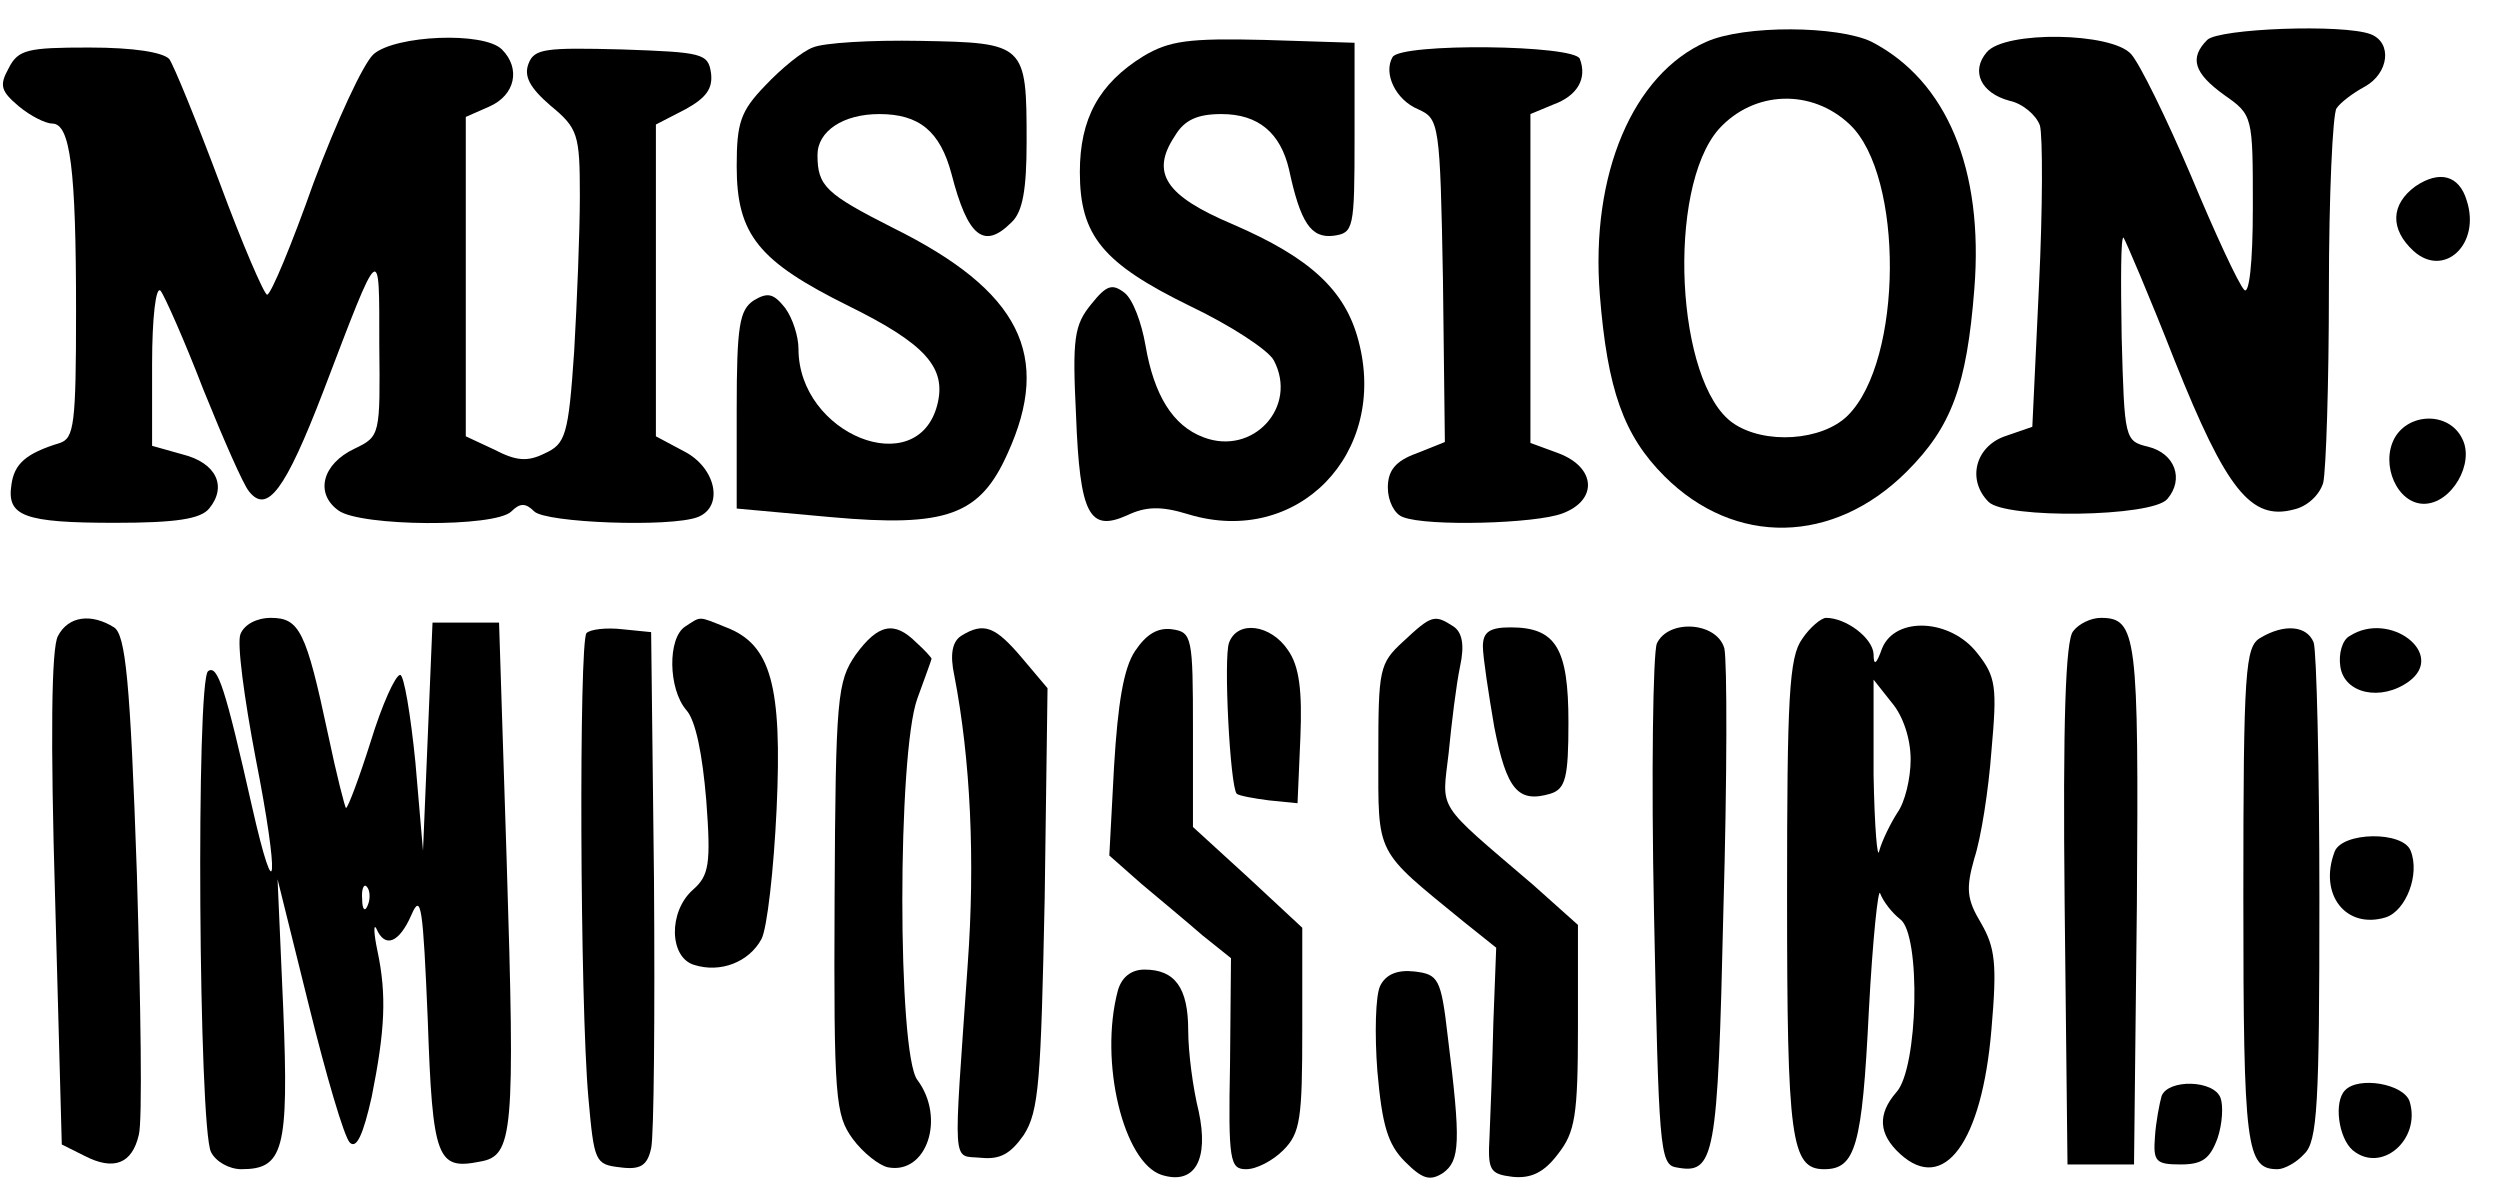
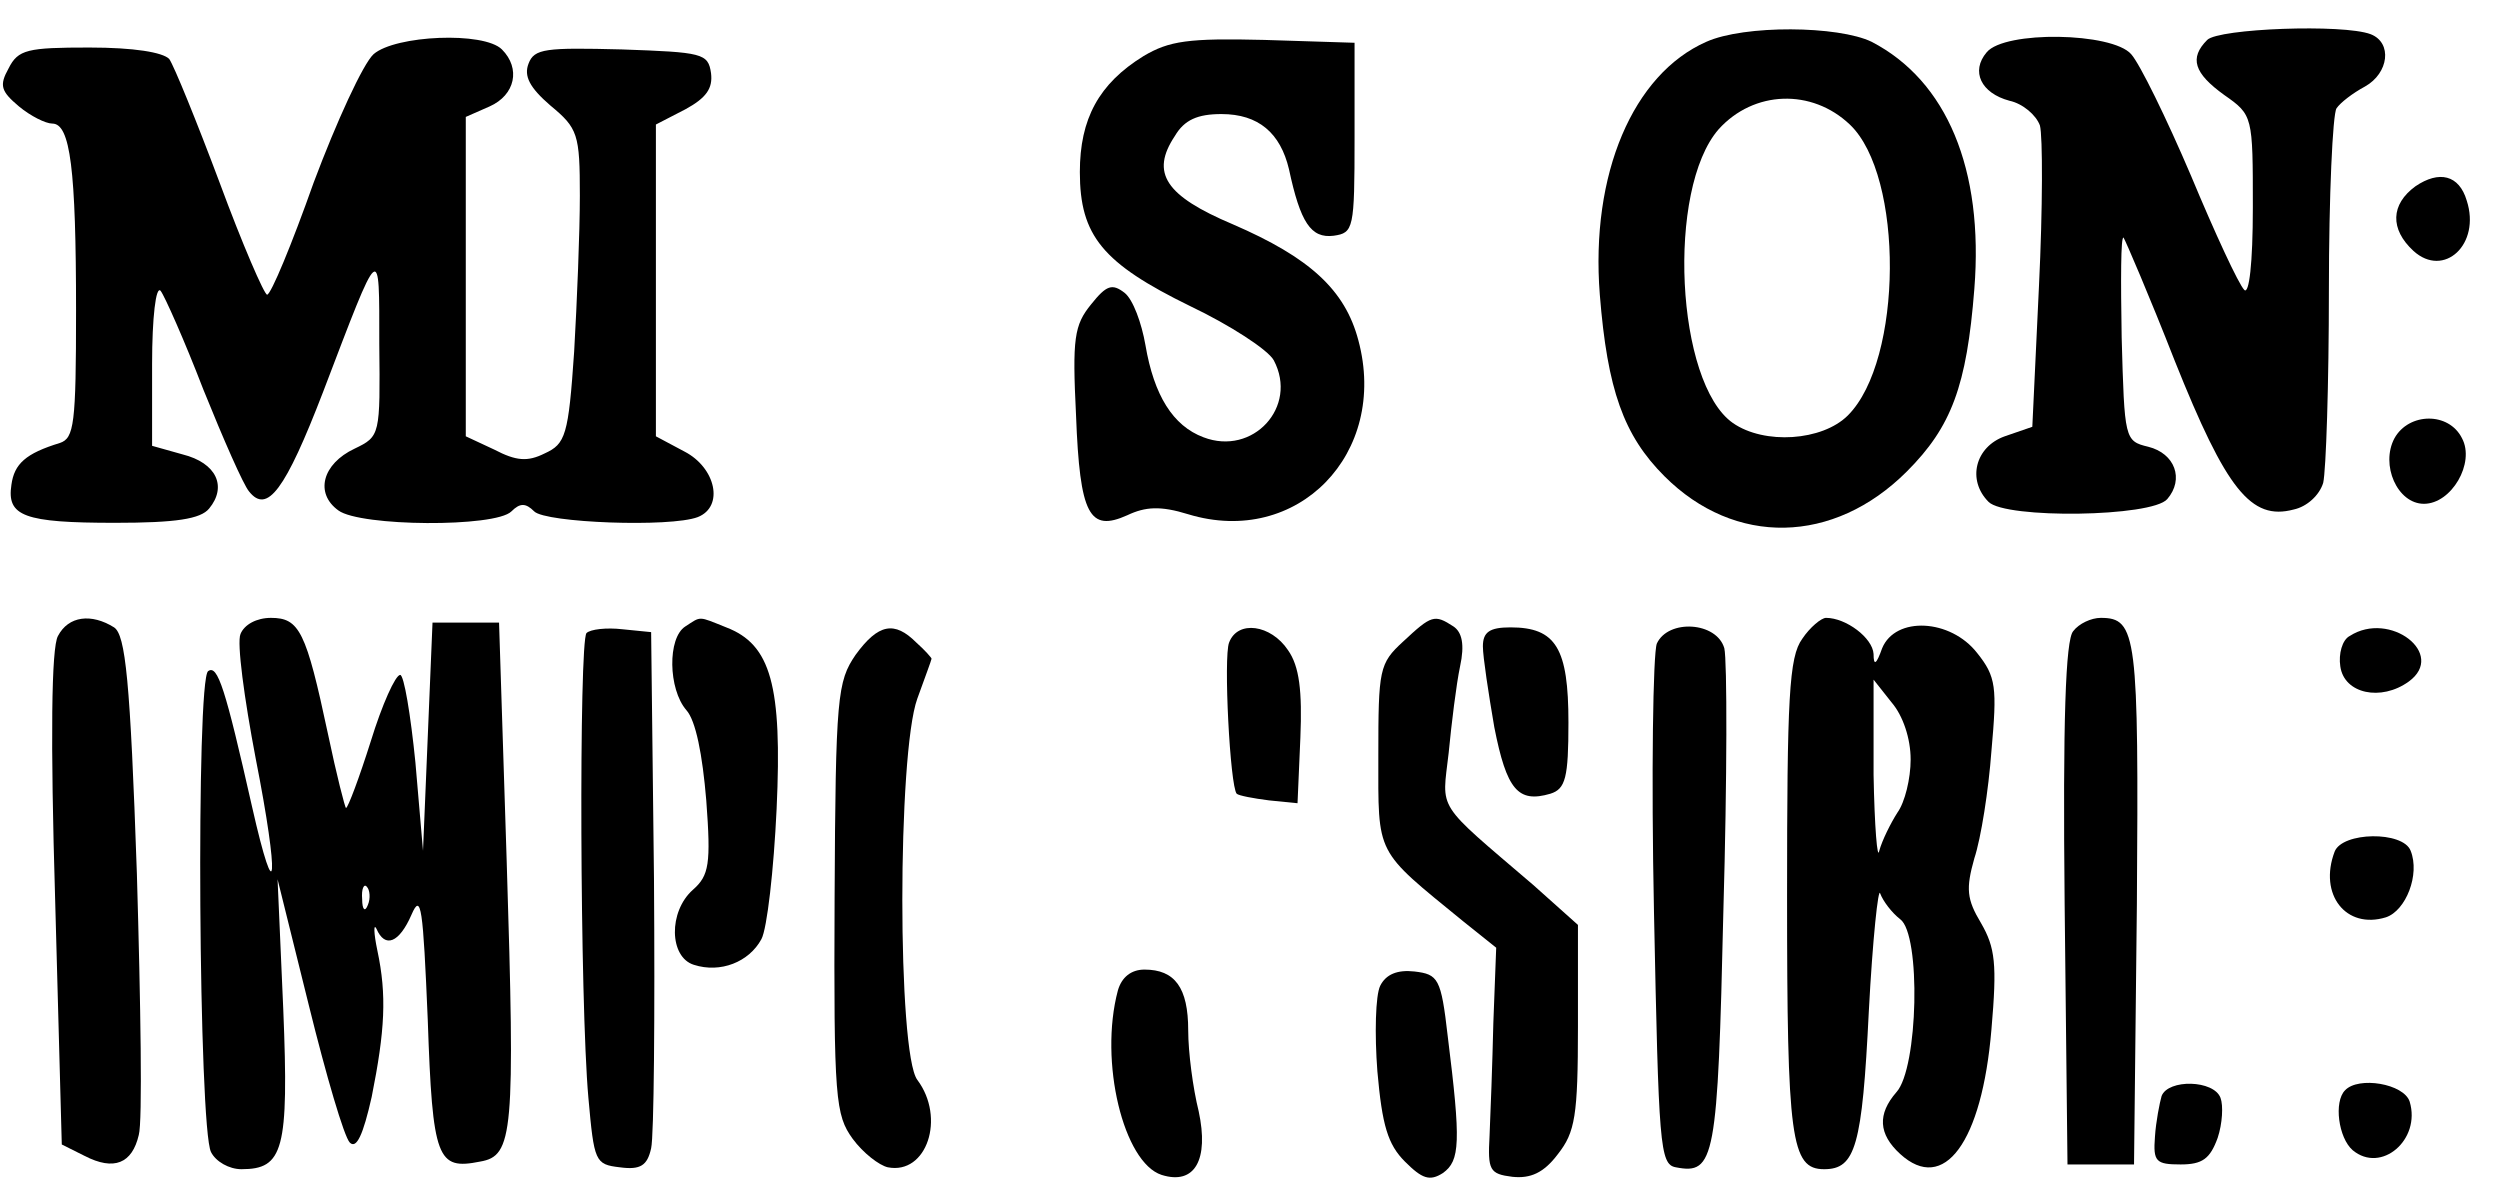
<svg xmlns="http://www.w3.org/2000/svg" version="1.0" width="263pt" height="124pt" viewBox="0 0 263 124" preserveAspectRatio="xMidYMid meet">
  <g transform="translate(0,124) scale(0.1,-0.1)" fill="#000000" stroke="none">
    <path d="M1795 1196 c-77 -34 -122 -139 -112 -266 8 -100 25 -148 68 -191 74 -74 178 -72 255 5 47 47 63 90 71 192 10 126 -29 219 -108 260 -35 17 -134 18 -174 0z m151 -87 c57 -54 56 -248 -2 -306 -27 -27 -88 -31 -121 -8 -60 42 -70 246 -15 309 37 41 98 43 138 5z" />
    <path d="M2322 1198 c-19 -19 -14 -35 18 -58 30 -21 30 -22 30 -118 0 -60 -4 -92 -9 -87 -6 6 -31 60 -56 120 -26 61 -54 118 -63 128 -20 23 -133 25 -152 2 -17 -20 -6 -43 24 -51 14 -3 28 -15 32 -26 3 -11 3 -87 -1 -169 l-7 -148 -29 -10 c-31 -11 -40 -46 -17 -69 18 -18 172 -16 188 3 18 21 8 48 -20 55 -25 6 -25 8 -28 115 -1 60 -1 107 2 105 2 -3 27 -61 54 -130 54 -135 80 -168 125 -156 14 3 27 15 31 28 3 13 6 104 6 203 0 99 4 185 8 191 4 6 17 16 30 23 25 14 29 46 6 55 -29 11 -160 6 -172 -6z" />
    <path d="M393 1183 c-11 -10 -39 -71 -63 -135 -23 -65 -45 -118 -49 -118 -3 0 -26 53 -50 118 -24 64 -48 123 -53 130 -7 7 -37 12 -84 12 -65 0 -75 -2 -85 -22 -10 -18 -8 -24 11 -40 12 -10 28 -18 35 -18 19 0 25 -48 25 -197 0 -119 -2 -134 -17 -139 -36 -11 -48 -22 -51 -44 -5 -33 13 -40 109 -40 64 0 90 4 99 15 19 23 8 48 -28 57 l-32 9 0 86 c0 49 4 83 9 77 4 -5 25 -52 45 -104 21 -52 42 -100 48 -107 19 -24 38 1 78 105 61 160 59 158 59 50 1 -96 1 -97 -26 -110 -34 -16 -42 -47 -17 -65 23 -17 165 -18 182 -1 9 9 15 9 24 0 12 -12 143 -17 172 -6 28 11 19 52 -14 69 l-30 16 0 164 0 164 31 16 c22 12 29 22 27 38 -3 21 -9 22 -94 25 -80 2 -92 1 -98 -15 -5 -13 1 -25 23 -44 29 -24 31 -30 31 -95 0 -38 -3 -112 -6 -164 -6 -88 -9 -97 -31 -107 -18 -9 -30 -8 -53 4 l-30 14 0 168 0 168 25 11 c27 12 33 40 13 60 -19 19 -112 15 -135 -5z" />
-     <path d="M855 1190 c-11 -4 -33 -22 -50 -40 -26 -27 -30 -39 -30 -85 0 -72 23 -100 118 -147 81 -40 103 -65 93 -104 -21 -81 -146 -31 -146 59 0 13 -6 32 -14 43 -12 15 -18 17 -33 8 -15 -10 -18 -26 -18 -115 l0 -104 99 -9 c122 -11 157 2 186 67 47 103 13 171 -120 237 -71 36 -80 44 -80 77 0 25 27 43 65 43 42 0 64 -18 76 -63 17 -66 34 -80 63 -51 12 11 16 35 16 85 0 103 -1 104 -112 106 -51 1 -102 -2 -113 -7z" />
    <path d="M1203 1181 c-47 -29 -67 -66 -67 -122 0 -67 24 -96 116 -141 42 -20 82 -46 88 -57 26 -49 -22 -101 -74 -81 -32 12 -52 44 -61 97 -4 23 -13 48 -22 55 -13 10 -19 8 -35 -12 -18 -22 -20 -36 -16 -117 4 -105 14 -123 54 -105 19 9 35 10 64 1 115 -35 211 64 179 183 -14 53 -51 87 -132 122 -71 30 -87 54 -61 93 10 17 24 23 49 23 39 0 62 -20 71 -58 12 -56 23 -73 47 -70 21 3 22 7 22 103 l0 100 -95 3 c-80 2 -100 -1 -127 -17z" />
-     <path d="M1465 1180 c-10 -17 3 -45 27 -55 22 -10 23 -14 26 -180 l2 -170 -30 -12 c-22 -8 -30 -18 -30 -36 0 -14 7 -28 16 -31 25 -10 140 -7 168 4 37 14 35 48 -4 63 l-30 11 0 173 0 173 24 10 c25 9 36 27 28 48 -5 15 -188 17 -197 2z" />
    <path d="M2541 1044 c-26 -19 -27 -45 -2 -68 32 -29 71 7 56 53 -8 27 -29 32 -54 15z" />
    <path d="M2519 779 c-15 -28 3 -69 31 -69 29 0 54 43 40 69 -14 28 -56 27 -71 0z" />
    <path d="M61 571 c-7 -12 -8 -109 -3 -277 l7 -258 24 -12 c31 -16 50 -8 57 22 4 14 2 137 -2 275 -7 204 -12 251 -24 259 -24 15 -48 12 -59 -9z" />
    <path d="M253 573 c-4 -9 4 -68 16 -131 25 -127 22 -165 -4 -50 -28 124 -36 149 -46 142 -13 -8 -10 -481 3 -506 5 -10 19 -18 32 -18 44 0 50 20 44 168 l-6 137 33 -133 c18 -73 37 -138 43 -144 7 -7 14 8 23 48 14 70 16 107 6 154 -4 19 -4 29 -1 23 9 -21 24 -15 37 15 10 23 12 8 17 -111 5 -147 10 -158 55 -149 35 6 37 29 28 317 l-8 250 -35 0 -35 0 -5 -120 -5 -120 -8 93 c-5 50 -12 92 -16 92 -5 0 -19 -31 -31 -70 -12 -38 -24 -70 -26 -70 -1 0 -10 35 -19 78 -23 108 -30 122 -60 122 -15 0 -28 -7 -32 -17z m134 -285 c-3 -8 -6 -5 -6 6 -1 11 2 17 5 13 3 -3 4 -12 1 -19z" />
    <path d="M721 581 c-19 -12 -18 -66 1 -88 10 -11 17 -47 21 -95 5 -67 3 -79 -14 -94 -26 -23 -25 -71 1 -79 28 -9 58 3 71 27 6 11 13 73 16 137 6 130 -6 173 -53 191 -30 12 -26 12 -43 1z" />
    <path d="M1476 565 c-25 -23 -26 -29 -26 -120 0 -106 -4 -98 89 -174 l35 -28 -3 -79 c-1 -43 -3 -97 -4 -119 -2 -36 0 -40 24 -43 19 -2 33 4 48 24 18 23 21 40 21 134 l0 107 -47 42 c-104 89 -96 77 -89 139 3 31 8 72 12 91 5 23 2 36 -7 42 -20 13 -23 12 -53 -16z" />
    <path d="M1896 568 c-14 -19 -16 -62 -16 -271 0 -255 4 -287 39 -287 33 0 40 24 47 166 4 76 10 132 12 124 3 -8 12 -20 21 -27 22 -16 19 -157 -4 -182 -20 -23 -19 -44 4 -65 46 -42 86 12 96 131 6 69 4 86 -11 112 -15 25 -16 36 -7 68 7 21 15 72 18 113 6 67 5 78 -15 103 -28 36 -86 39 -100 5 -6 -17 -9 -19 -9 -6 -1 17 -29 38 -50 38 -5 0 -17 -10 -25 -22z m114 -127 c0 -20 -6 -45 -14 -56 -7 -11 -16 -29 -19 -40 -2 -11 -5 25 -6 80 l0 100 19 -24 c12 -14 20 -38 20 -60z" />
    <path d="M2181 576 c-8 -9 -11 -94 -9 -287 l3 -274 35 0 35 0 3 274 c2 283 0 301 -38 301 -10 0 -23 -6 -29 -14z" />
    <path d="M617 574 c-8 -9 -7 -389 2 -489 6 -67 7 -70 33 -73 22 -3 29 2 33 20 3 13 4 140 3 283 l-3 260 -30 3 c-17 2 -34 0 -38 -4z" />
    <path d="M900 551 c-19 -28 -21 -43 -22 -256 -1 -212 1 -228 19 -253 11 -15 28 -28 37 -30 41 -8 61 52 31 92 -21 28 -21 343 0 401 8 22 15 41 15 42 0 1 -7 9 -16 17 -23 23 -40 20 -64 -13z" />
-     <path d="M1011 571 c-9 -6 -12 -19 -7 -42 17 -88 22 -194 14 -304 -15 -218 -17 -200 14 -203 20 -2 31 4 45 24 16 25 18 56 22 249 l3 221 -27 32 c-28 33 -40 38 -64 23z" />
-     <path d="M1194 555 c-12 -18 -18 -55 -22 -121 l-5 -94 34 -30 c19 -16 48 -40 64 -54 l30 -24 -1 -111 c-2 -103 0 -111 17 -111 11 0 28 9 39 20 18 18 20 33 20 127 l0 107 -57 53 -58 53 0 103 c0 97 -1 102 -22 105 -15 2 -27 -5 -39 -23z" />
    <path d="M1293 564 c-6 -15 1 -151 8 -159 2 -2 18 -5 34 -7 l30 -3 3 69 c2 49 -1 75 -13 92 -18 27 -53 32 -62 8z" />
    <path d="M1560 560 c0 -11 6 -50 12 -85 13 -66 25 -80 59 -70 16 5 19 17 19 75 0 78 -13 100 -61 100 -22 0 -29 -5 -29 -20z" />
    <path d="M1743 563 c-4 -10 -6 -137 -3 -283 5 -245 6 -265 23 -268 41 -8 44 8 50 270 4 139 4 263 1 276 -8 28 -59 31 -71 5z" />
-     <path d="M2378 569 c-16 -9 -18 -33 -18 -272 0 -265 3 -287 36 -287 7 0 20 7 28 16 14 13 16 52 16 269 0 139 -3 260 -6 269 -7 18 -31 20 -56 5z" />
    <path d="M2472 571 c-8 -4 -12 -19 -10 -32 4 -29 43 -37 72 -16 40 29 -20 75 -62 48z" />
    <path d="M2456 344 c-17 -45 12 -82 54 -69 21 7 36 45 26 70 -8 21 -72 20 -80 -1z" />
    <path d="M1176 198 c-20 -75 6 -181 46 -194 35 -11 50 16 39 67 -6 24 -11 62 -11 85 0 45 -14 64 -46 64 -14 0 -24 -8 -28 -22z" />
    <path d="M1452 203 c-5 -10 -6 -51 -3 -90 5 -57 11 -77 29 -95 18 -18 26 -21 40 -12 18 13 19 32 5 144 -7 61 -10 65 -35 68 -18 2 -30 -3 -36 -15z" />
    <path d="M2274 87 c-2 -7 -6 -27 -7 -43 -2 -26 1 -29 27 -29 23 0 31 6 39 28 5 15 6 34 3 42 -7 19 -55 20 -62 2z" />
    <path d="M2467 93 c-12 -12 -7 -50 8 -63 30 -25 72 11 60 51 -6 19 -54 27 -68 12z" />
  </g>
</svg>